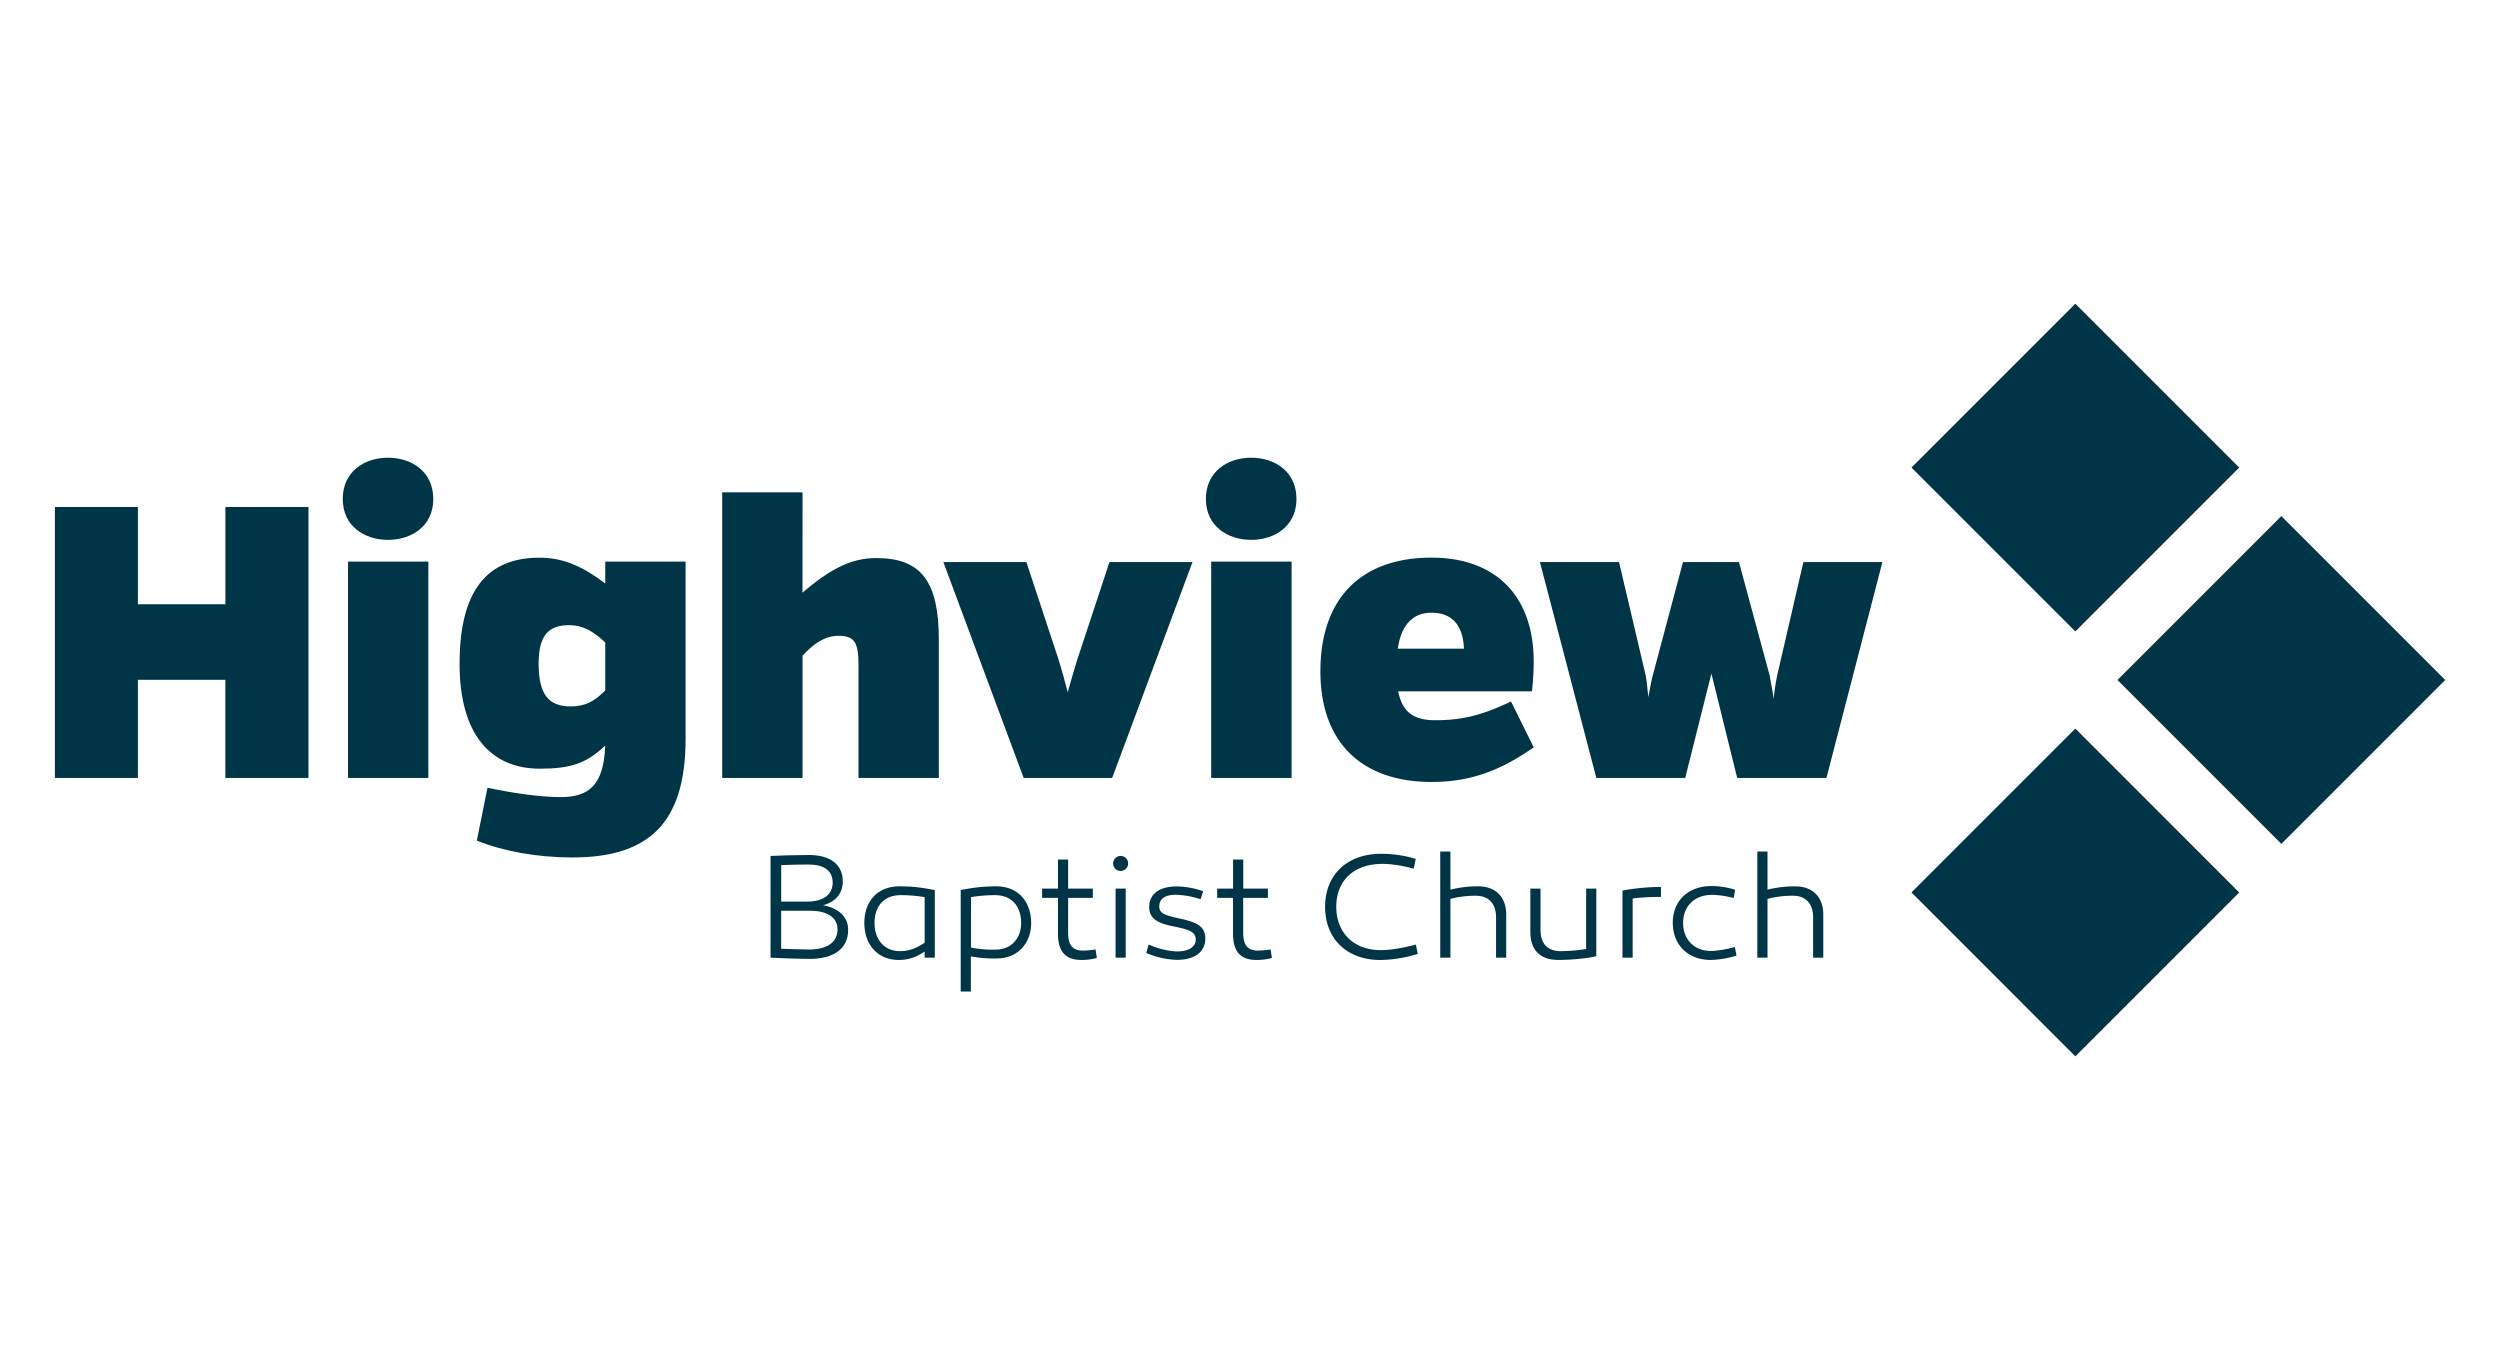
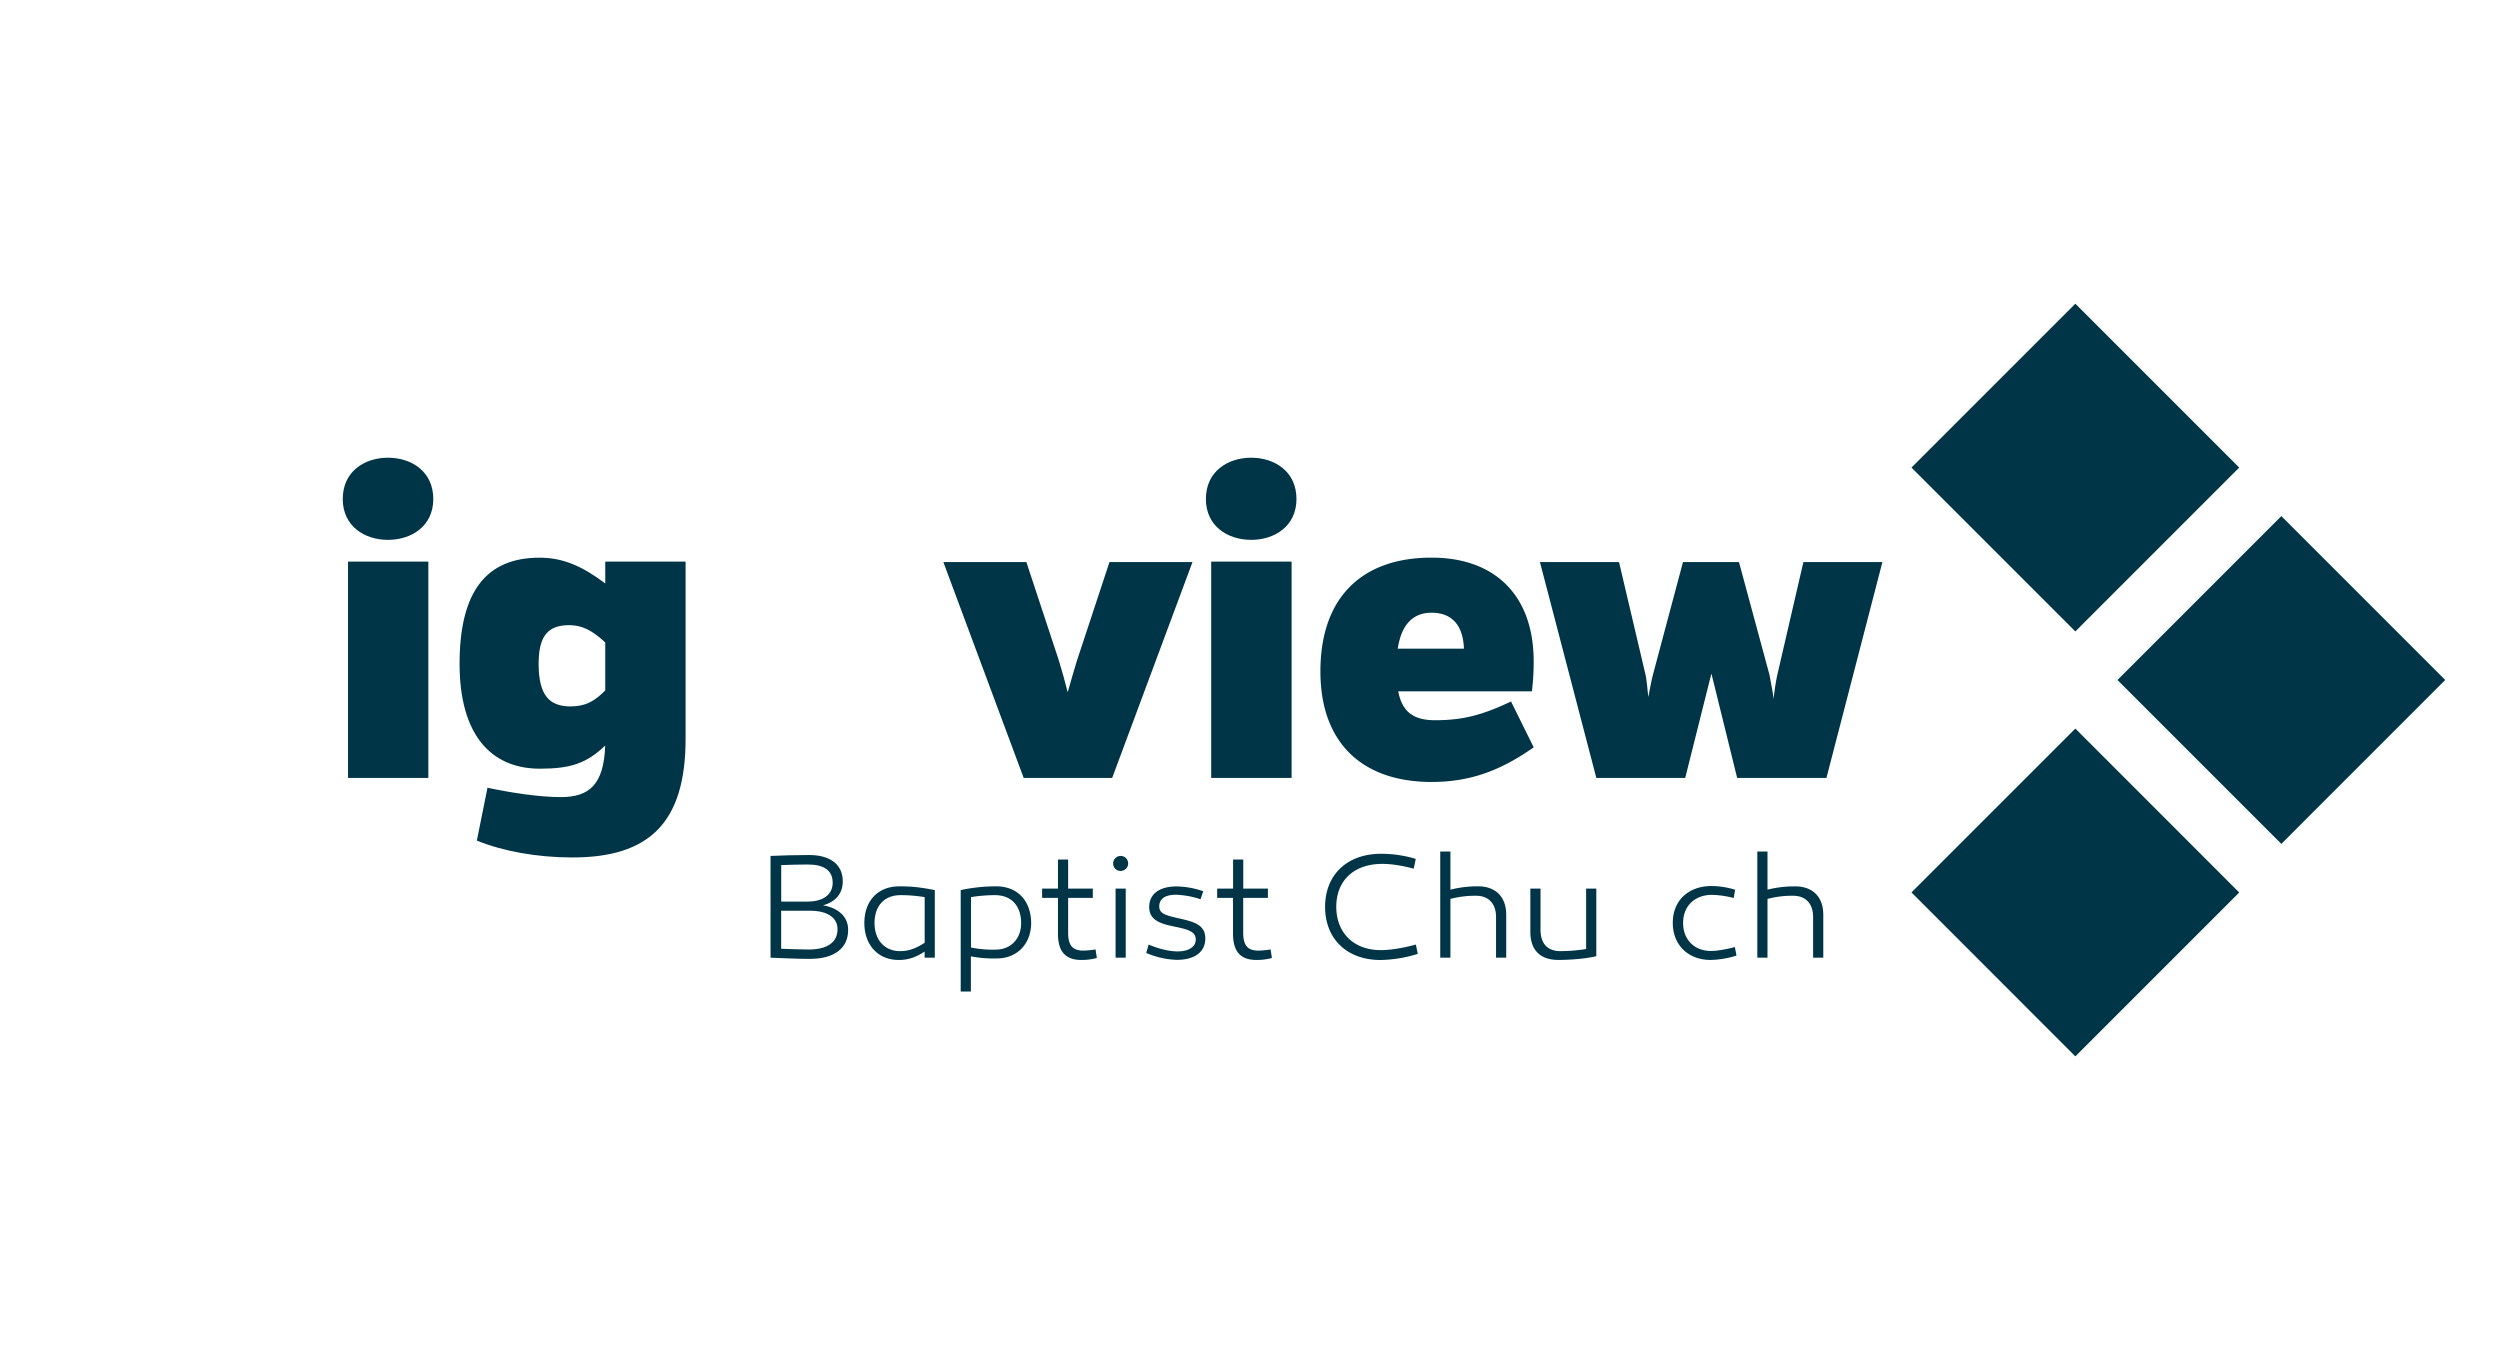
<svg xmlns="http://www.w3.org/2000/svg" id="Layer_1" data-name="Layer 1" viewBox="0 0 1867.26 1015.79">
  <defs>
    <style>.cls-1,.cls-2{fill:#003447;}.cls-2{fill-rule:evenodd;}</style>
  </defs>
  <title>blue-hv-logo</title>
  <path class="cls-1" d="M633.49,694.51c0,14.2-11,21.68-28.6,21.68-9.16,0-20.78-.54-29.37-.9v-76c7.6-.32,19.11-.68,28.71-.68,15.64,0,25.24,6.84,25.24,19.69,0,8.91-5.25,15.29-14.74,17.86C626.69,678.32,633.49,685,633.49,694.51Zm-50-48.37V673.4h19.66c11.73,0,18.78-5.25,18.78-14.09,0-9.37-6.83-13.61-18.45-13.61C596.85,645.7,589.82,645.91,583.45,646.14ZM625.56,694c0-8.83-8-13.75-20.21-13.75h-21.9v28.38c7.38.22,14.08.57,20.78.57C617.41,709.16,625.56,704.14,625.56,694Z" />
  <path class="cls-1" d="M698.21,664.81v50.48h-7.6v-4.56C684.13,715,678.44,717,671.28,717c-15.42,0-25.7-11.07-25.7-27.72.1-16.3,9.95-27.26,26.14-27.26C681.45,662,687.82,662.79,698.21,664.81Zm-45,24.7c0,12.38,7.38,20.89,19,20.89,6.15,0,11.51-1.69,18.43-6.26V670.06a109.67,109.67,0,0,0-17.88-1.47C659.88,668.59,653.18,677.2,653.18,689.51Z" />
  <path class="cls-1" d="M770.18,689.26c0,15.53-10.28,26.6-25.7,26.6a89.68,89.68,0,0,1-19.33-1.56v26.26h-7.6V664.81A127.3,127.3,0,0,1,744,662C760.23,662,770,673,770.18,689.26Zm-7.49.25c0-12.31-6.7-20.92-19.55-20.92a109.67,109.67,0,0,0-17.88,1.47v37.65a81.33,81.33,0,0,0,18.43,1.57C755.31,709.28,762.69,700.77,762.69,689.51Z" />
  <path class="cls-1" d="M819.24,715.53A43.86,43.86,0,0,1,807.75,717c-11.86,0-17.55-6.14-17.55-19.66V670.61H778.36v-6.92H790.2V642h7.6v21.68h18.43v6.92H797.8v26c0,9.27,3.12,13.4,11.18,13.4a58.49,58.49,0,0,0,9.27-.88Z" />
  <path class="cls-1" d="M831.43,645a5.6,5.6,0,1,1,5.58,5.5A5.46,5.46,0,0,1,831.43,645Zm9.38,70.28h-7.58v-51.6h7.58Z" />
  <path class="cls-1" d="M857.93,705.47c7.38,3.24,15.42,5.14,21.68,5.14,7.82,0,13.51-3.14,13.51-8.93,0-6.6-7.6-7.83-17.77-10-11.16-2.35-17-5.8-17-14.3,0-9.71,7.72-15.31,20.46-15.31a64.54,64.54,0,0,1,19.88,3.58l-2,6a64.92,64.92,0,0,0-18.43-3.36c-7.95,0-12.41,3-12.41,8.72,0,5.36,4.7,6.59,13.75,8.72,12.28,2.68,20.65,5,20.65,15.18,0,10.64-8.7,16-21.11,16a62,62,0,0,1-23-5.14Z" />
  <path class="cls-1" d="M950,715.53A43.86,43.86,0,0,1,938.51,717c-11.86,0-17.56-6.14-17.56-19.66V670.61H909.11v-6.92H921V642h7.6v21.68H947v6.92H928.55v26c0,9.27,3.13,13.4,11.19,13.4a58.49,58.49,0,0,0,9.27-.88Z" />
  <path class="cls-1" d="M1055.93,648.82c-8.81-2.35-16.52-3.58-23.46-3.58-21.9,0-34.4,13.09-34.4,32,0,19.44,13,32.41,33.17,32.41,6.83,0,15.88-1.35,26.27-4.14l1.45,6.93a97.45,97.45,0,0,1-28,4.58c-25,0-41.24-15.88-41.24-39.67s16.22-39.66,41.92-39.66a90,90,0,0,1,25.79,3.81Z" />
  <path class="cls-1" d="M1125,683.13v32.16h-7.6V684.91c0-9.95-5.58-15.86-14.85-15.86a71.87,71.87,0,0,0-19.23,2.35v43.89h-7.6V636h7.6v28.5A81.86,81.86,0,0,1,1104,662C1117.07,662,1125,669.93,1125,683.13Z" />
  <path class="cls-1" d="M1192.29,714.2c-7.6,1.78-19,2.78-28.27,2.78-13,0-21-6.7-21-21.13V663.69h7.6V694.4c0,10.39,5.25,16,14.85,16a121.69,121.69,0,0,0,19.22-1.59V663.69h7.6Z" />
-   <path class="cls-1" d="M1240.56,669.93a172.31,172.31,0,0,0-21.12,1.12v44.24h-7.6V665.14a165.27,165.27,0,0,1,28.72-2.68Z" />
  <path class="cls-1" d="M1294.89,670.72a70.28,70.28,0,0,0-16.11-2.35c-13.07,0-21.66,8.39-21.66,21s8.59,20.91,20.78,20.91c4.57,0,11.52-1.23,17.89-2.92l1.2,6.37a69.14,69.14,0,0,1-19.3,3.25c-16.66,0-28.28-11-28.28-27.72s11.73-27.48,28.93-27.48a60.3,60.3,0,0,1,17.66,2.79Z" />
  <path class="cls-1" d="M1361.82,683.13v32.16h-7.6V684.91c0-9.95-5.57-15.86-14.85-15.86a71.56,71.56,0,0,0-19.22,2.35v43.89h-7.6V636h7.6v28.5a81.68,81.68,0,0,1,20.67-2.46C1353.89,662,1361.82,669.93,1361.82,683.13Z" />
-   <path class="cls-1" d="M168.32,581.06V507.73H103v73.33h-62V378.69h62v72.65h65.35V378.69h62.05V581.06Z" />
  <path class="cls-1" d="M289.79,341.87c17.58,0,33.84,10.28,33.84,30.85,0,20.22-16.26,30.51-33.84,30.51S256,392.94,256,372.72C256,352.15,272.21,341.87,289.79,341.87ZM259.94,581.06V419.48h60V581.06Z" />
  <path class="cls-1" d="M512.07,551.86c0,63.37-27.86,88.58-84.58,88.58-26.21,0-51.76-4.63-71.33-12.6l7.95-39.48c16.91,3.64,38.49,7,54.75,7,21.22,0,32.18-9.29,33.17-38.49-13.93,13.27-25.88,17.27-48.77,17.27-37.48,0-60-26.56-60-78.3,0-54.41,20.23-79.3,59.71-79.3,17.58,0,31.85,6.3,49.1,19.24V419.48h60Zm-60-72c-9.29-8.63-16.92-12.93-26.87-12.93-15.6,0-22.89,7.62-22.89,28.86,0,23.88,8.28,31.84,23.88,31.84,11.3,0,17.93-4,25.88-11.93Z" />
-   <path class="cls-1" d="M599.38,442.7c21.22-18.23,36.81-25.88,55.07-25.88,33.83,0,46.77,17.6,46.77,61.39V581.06h-60V497.12c0-16.92-2.66-22.23-14.93-22.23-10.29,0-18.92,6-26.87,14.94v91.23h-60V367.73h60Z" />
  <path class="cls-1" d="M764.6,581.06l-60-161.25h62l24.21,73.33c2.33,7.63,4.66,15.93,6.66,23.89,2.3-8,4.63-16.26,7-23.89l24.21-73.33h62l-60,161.25Z" />
  <path class="cls-1" d="M934.51,341.87c17.57,0,33.83,10.28,33.83,30.85,0,20.22-16.26,30.51-33.83,30.51s-33.83-10.29-33.83-30.51C900.68,352.15,916.94,341.87,934.51,341.87ZM904.65,581.06V419.48H964.7V581.06Z" />
  <path class="cls-1" d="M1145.52,558.17c-25.88,18.24-48.77,25.88-76.3,25.88-51.1,0-83-28.53-83-82.62,0-55.06,30.86-84.93,83-84.93,46.77,0,76.3,27.55,76.3,77.64a189.44,189.44,0,0,1-1.32,22.23h-99.87c3,15.27,11.29,21.57,27.53,21.57,21.9,0,36.18-4.33,56.74-14Zm-52.09-73.66c-.66-17.57-9-26.87-24.21-26.87-13.6,0-22.56,8.64-25.22,26.87Z" />
  <path class="cls-1" d="M1297.5,581.06l-19.24-78-19.58,78h-66.37l-42.13-161.25h59.07l19.9,84.6c1,5.32,1.32,10.64,2,16.26,1-5.29,2-10.94,3.32-16.26l22.56-84.6h41.81l22.89,84.6c1,6,2.33,12,3,17.6a172.82,172.82,0,0,1,2.67-17.6l19.57-84.6h59l-41.8,161.25Z" />
  <path class="cls-2" d="M1550.08,226.84l-122.4,122.39,122.4,122.39,122.39-122.39L1550.08,226.84Zm0,0" />
  <path class="cls-2" d="M1550.08,544.17l-122.4,122.39L1550.08,789l122.39-122.39L1550.08,544.17Zm0,0" />
  <path class="cls-2" d="M1703.94,385.5l-122.4,122.39,122.4,122.4,122.39-122.4L1703.94,385.5Zm0,0" />
</svg>